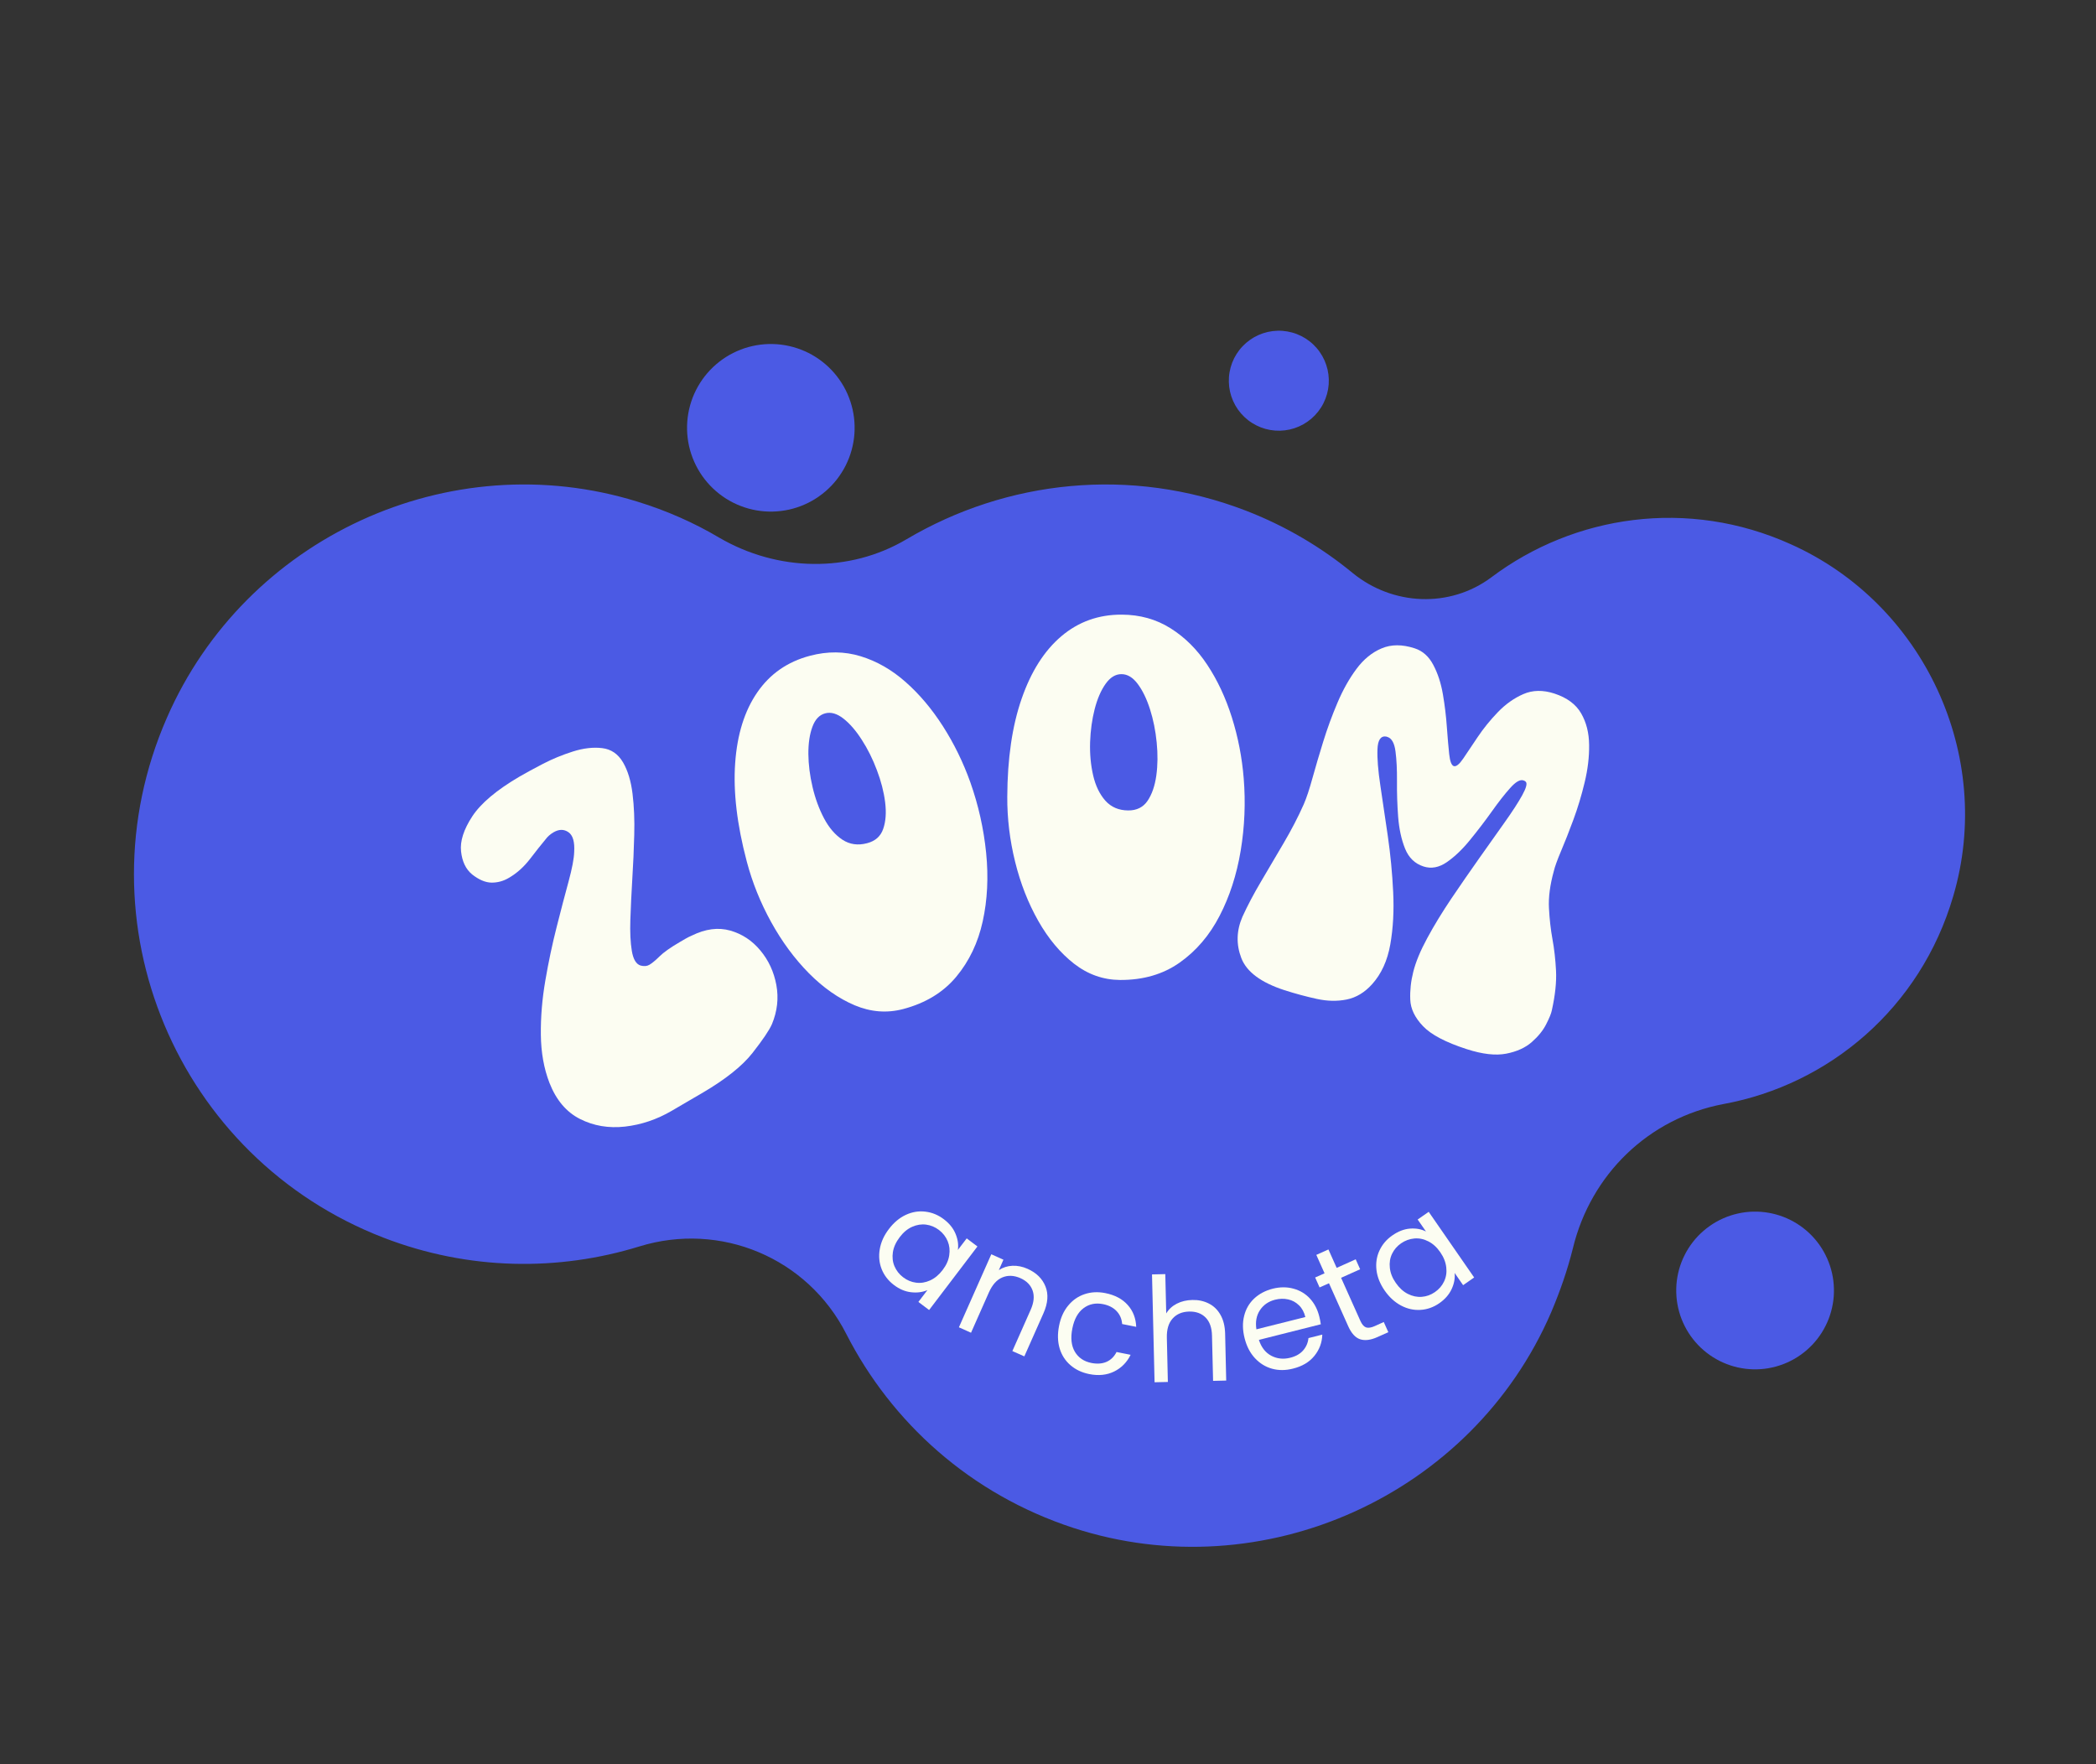
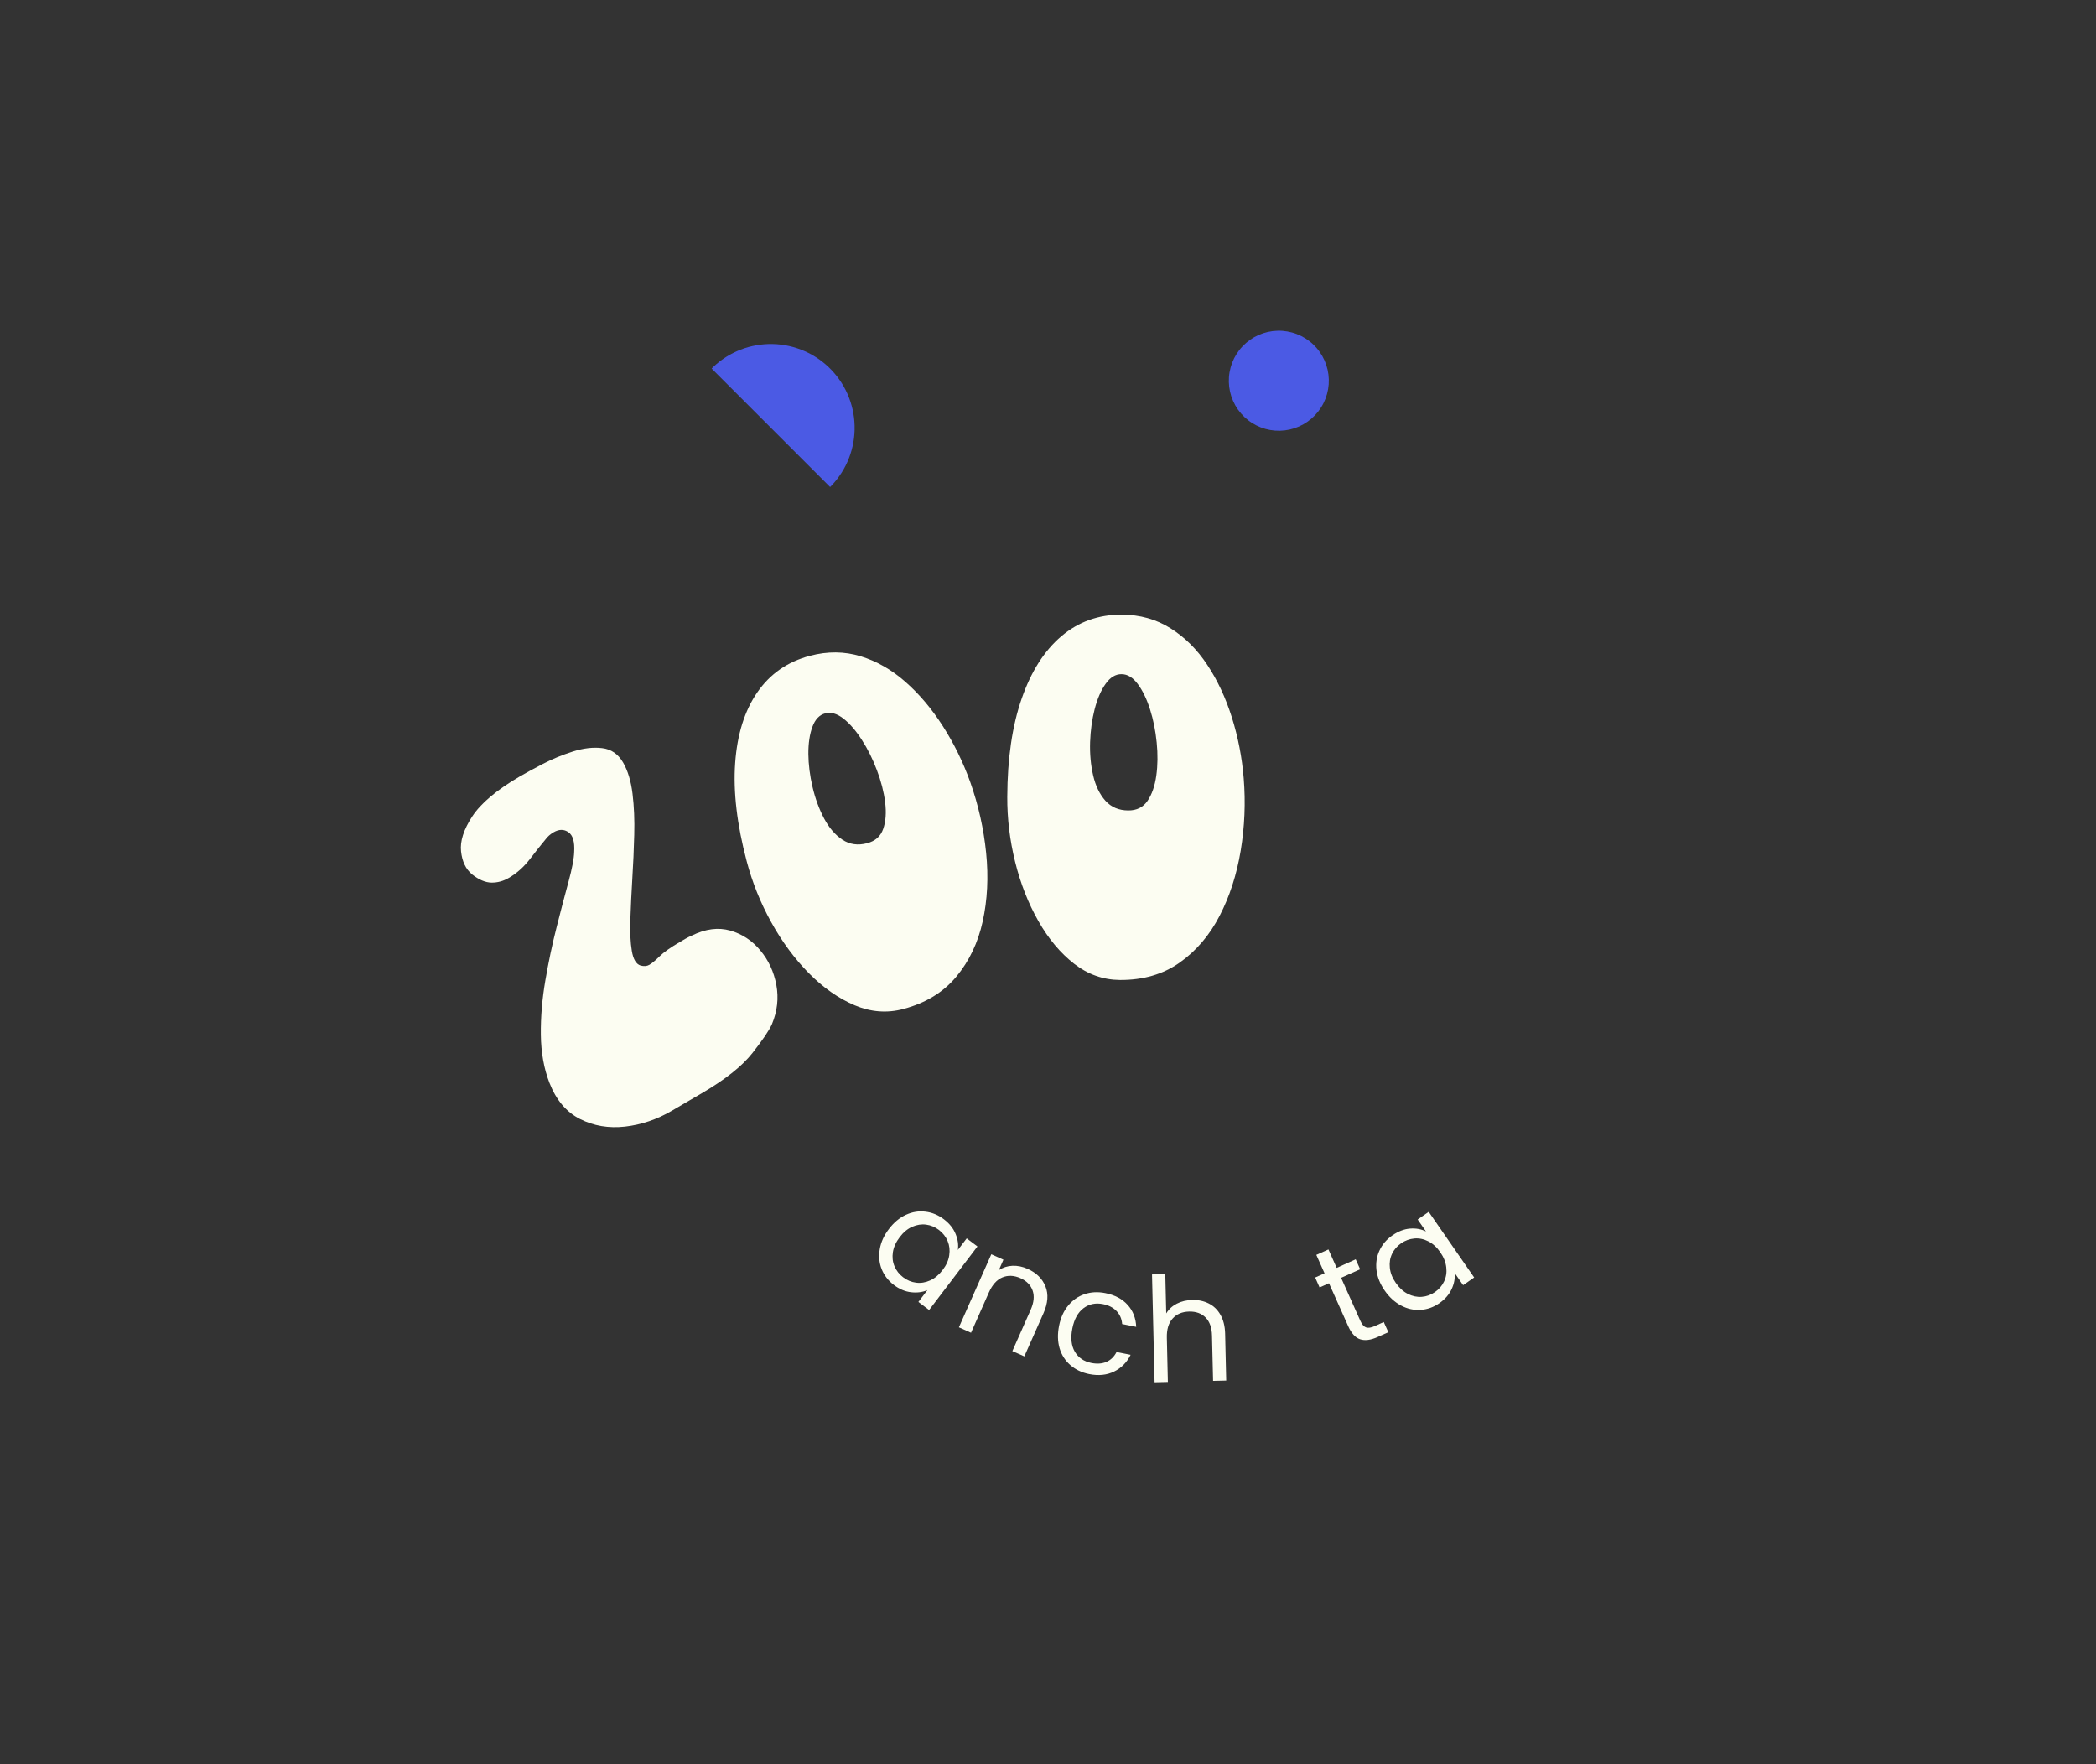
<svg xmlns="http://www.w3.org/2000/svg" width="562" zoomAndPan="magnify" viewBox="0 0 421.5 354.75" height="473" preserveAspectRatio="xMidYMid meet">
  <rect x="0" y="0" width="421.5" height="354.75" fill="#333333" stroke="none" />
  <defs>
    <clipPath id="6216e4449b">
      <path d="M 26 97 L 396 97 L 396 312 L 26 312 Z M 26 97 " />
    </clipPath>
    <clipPath id="4e653edf5c">
      <path d="M 86.84 0.086 L 420.922 128.949 L 334.113 354 L 0.031 225.137 Z M 86.84 0.086 " />
    </clipPath>
    <clipPath id="416629b7b9">
      <path d="M 86.84 0.086 L 420.922 128.949 L 334.113 354 L 0.031 225.137 Z M 86.84 0.086 " />
    </clipPath>
    <clipPath id="6db8345774">
-       <path d="M 392.801 180.18 C 401.105 151.965 386.922 121.449 360.133 109.449 C 339.453 100.105 316.566 103.57 299.891 116.109 C 291.578 122.312 280.078 121.824 272.004 115.219 C 265.785 110.09 258.5 105.762 250.574 102.703 C 227.32 93.734 202.398 96.566 182.352 108.414 C 170.734 115.316 156.316 114.914 144.664 108.141 C 139.602 105.129 134.023 102.672 128.188 100.879 C 90.359 89.168 49.359 108.113 33.555 144.359 C 15.551 185.527 35.676 232.906 77.16 248.906 C 94.336 255.531 112.352 255.648 128.543 250.664 C 144.918 245.598 162.414 252.953 170.18 268.242 C 179.262 286.012 195.086 300.465 215.84 307.254 C 253.992 319.695 296.07 300.715 311.945 263.883 C 313.762 259.574 315.207 255.43 316.312 250.996 C 319.914 236.148 331.555 224.852 346.617 222.012 C 367.684 218.148 386.191 202.824 392.801 180.18 Z M 392.801 180.18 " />
-     </clipPath>
+       </clipPath>
    <clipPath id="d0cb5e8015">
-       <path d="M 138 69 L 172 69 L 172 103 L 138 103 Z M 138 69 " />
+       <path d="M 138 69 L 172 69 L 172 103 Z M 138 69 " />
    </clipPath>
    <clipPath id="1b465914ca">
      <path d="M 86.84 0.086 L 420.922 128.949 L 334.113 354 L 0.031 225.137 Z M 86.84 0.086 " />
    </clipPath>
    <clipPath id="7baa134430">
      <path d="M 86.84 0.086 L 420.922 128.949 L 334.113 354 L 0.031 225.137 Z M 86.84 0.086 " />
    </clipPath>
    <clipPath id="da6459073d">
      <path d="M 170.734 92.094 C 170.535 92.609 170.312 93.113 170.066 93.605 C 169.816 94.098 169.547 94.578 169.25 95.043 C 168.953 95.512 168.637 95.961 168.297 96.398 C 167.957 96.832 167.598 97.25 167.219 97.648 C 166.836 98.047 166.438 98.43 166.02 98.789 C 165.602 99.148 165.168 99.488 164.715 99.805 C 164.266 100.125 163.801 100.418 163.32 100.691 C 162.84 100.965 162.348 101.211 161.844 101.434 C 161.336 101.66 160.824 101.855 160.301 102.031 C 159.773 102.203 159.242 102.352 158.707 102.473 C 158.168 102.594 157.625 102.688 157.074 102.754 C 156.527 102.82 155.977 102.863 155.426 102.875 C 154.875 102.891 154.324 102.875 153.773 102.836 C 153.223 102.793 152.676 102.727 152.133 102.633 C 151.59 102.539 151.051 102.418 150.52 102.27 C 149.988 102.125 149.465 101.949 148.949 101.75 C 148.434 101.555 147.93 101.328 147.438 101.082 C 146.945 100.832 146.465 100.562 145.996 100.266 C 145.531 99.973 145.082 99.652 144.645 99.312 C 144.211 98.977 143.793 98.613 143.395 98.234 C 142.992 97.855 142.613 97.453 142.254 97.035 C 141.895 96.617 141.555 96.184 141.234 95.734 C 140.918 95.281 140.625 94.816 140.352 94.336 C 140.078 93.855 139.832 93.363 139.609 92.859 C 139.383 92.355 139.188 91.84 139.012 91.316 C 138.84 90.793 138.691 90.262 138.57 89.723 C 138.449 89.184 138.355 88.641 138.289 88.094 C 138.223 87.543 138.18 86.996 138.168 86.445 C 138.152 85.891 138.168 85.34 138.207 84.789 C 138.25 84.238 138.316 83.691 138.41 83.148 C 138.504 82.605 138.625 82.066 138.773 81.535 C 138.918 81.004 139.094 80.48 139.289 79.965 C 139.488 79.449 139.715 78.945 139.961 78.453 C 140.211 77.961 140.48 77.48 140.777 77.016 C 141.07 76.547 141.391 76.098 141.727 75.664 C 142.066 75.227 142.43 74.809 142.809 74.41 C 143.188 74.012 143.59 73.629 144.008 73.27 C 144.426 72.91 144.859 72.57 145.309 72.254 C 145.762 71.934 146.227 71.641 146.707 71.367 C 147.188 71.098 147.68 70.848 148.184 70.625 C 148.688 70.402 149.203 70.203 149.727 70.027 C 150.25 69.855 150.781 69.707 151.32 69.59 C 151.859 69.469 152.402 69.371 152.949 69.305 C 153.496 69.238 154.047 69.195 154.598 69.184 C 155.152 69.172 155.703 69.184 156.254 69.223 C 156.801 69.266 157.352 69.332 157.895 69.426 C 158.438 69.52 158.977 69.641 159.508 69.789 C 160.039 69.938 160.562 70.109 161.078 70.309 C 161.594 70.508 162.098 70.73 162.59 70.977 C 163.082 71.227 163.562 71.496 164.027 71.793 C 164.496 72.09 164.945 72.406 165.379 72.746 C 165.816 73.086 166.234 73.445 166.633 73.824 C 167.031 74.207 167.41 74.605 167.773 75.023 C 168.133 75.441 168.473 75.875 168.789 76.328 C 169.109 76.777 169.402 77.242 169.676 77.723 C 169.945 78.203 170.195 78.695 170.418 79.199 C 170.641 79.707 170.84 80.219 171.012 80.742 C 171.188 81.266 171.332 81.797 171.453 82.336 C 171.574 82.875 171.668 83.418 171.738 83.965 C 171.805 84.516 171.844 85.062 171.859 85.617 C 171.871 86.168 171.859 86.719 171.82 87.27 C 171.777 87.82 171.711 88.367 171.617 88.91 C 171.523 89.453 171.402 89.992 171.254 90.523 C 171.105 91.055 170.934 91.578 170.734 92.094 Z M 170.734 92.094 " />
    </clipPath>
    <clipPath id="e1d98b508f">
      <path d="M 247 66 L 268 66 L 268 87 L 247 87 Z M 247 66 " />
    </clipPath>
    <clipPath id="843c9765e3">
      <path d="M 86.84 0.086 L 420.922 128.949 L 334.113 354 L 0.031 225.137 Z M 86.84 0.086 " />
    </clipPath>
    <clipPath id="7eb54117ab">
      <path d="M 86.84 0.086 L 420.922 128.949 L 334.113 354 L 0.031 225.137 Z M 86.84 0.086 " />
    </clipPath>
    <clipPath id="5d451fd5ec">
      <path d="M 266.547 80.18 C 266.309 80.797 266.016 81.383 265.66 81.941 C 265.309 82.496 264.902 83.016 264.449 83.492 C 263.992 83.973 263.496 84.402 262.957 84.781 C 262.418 85.16 261.844 85.484 261.242 85.754 C 260.637 86.02 260.016 86.227 259.371 86.371 C 258.727 86.516 258.074 86.598 257.414 86.613 C 256.754 86.629 256.098 86.578 255.449 86.469 C 254.797 86.355 254.164 86.18 253.547 85.941 C 252.934 85.703 252.348 85.41 251.789 85.055 C 251.23 84.703 250.711 84.297 250.234 83.844 C 249.758 83.387 249.328 82.891 248.945 82.352 C 248.566 81.812 248.242 81.238 247.977 80.637 C 247.707 80.031 247.5 79.41 247.355 78.766 C 247.211 78.121 247.133 77.469 247.117 76.809 C 247.102 76.148 247.148 75.492 247.262 74.844 C 247.375 74.191 247.551 73.559 247.785 72.941 C 248.023 72.328 248.32 71.742 248.672 71.184 C 249.027 70.625 249.43 70.105 249.887 69.629 C 250.34 69.152 250.836 68.723 251.379 68.34 C 251.918 67.961 252.488 67.637 253.094 67.371 C 253.695 67.102 254.32 66.895 254.965 66.75 C 255.609 66.605 256.262 66.527 256.918 66.512 C 257.578 66.492 258.234 66.543 258.887 66.656 C 259.535 66.77 260.168 66.941 260.785 67.18 C 261.402 67.418 261.988 67.715 262.547 68.066 C 263.102 68.422 263.621 68.824 264.098 69.281 C 264.578 69.734 265.008 70.23 265.387 70.773 C 265.766 71.312 266.09 71.883 266.359 72.488 C 266.625 73.09 266.832 73.715 266.977 74.359 C 267.121 75.004 267.203 75.656 267.219 76.312 C 267.234 76.973 267.188 77.629 267.074 78.281 C 266.961 78.93 266.785 79.562 266.547 80.18 Z M 266.547 80.18 " />
    </clipPath>
    <clipPath id="49d497f3ea">
      <path d="M 337 243 L 369 243 L 369 276 L 337 276 Z M 337 243 " />
    </clipPath>
    <clipPath id="6558f4917a">
      <path d="M 86.84 0.086 L 420.922 128.949 L 334.113 354 L 0.031 225.137 Z M 86.84 0.086 " />
    </clipPath>
    <clipPath id="4f54c2545a">
      <path d="M 86.84 0.086 L 420.922 128.949 L 334.113 354 L 0.031 225.137 Z M 86.84 0.086 " />
    </clipPath>
    <clipPath id="abb0c8c4fc">
-       <path d="M 367.742 265.219 C 367.555 265.703 367.344 266.18 367.109 266.641 C 366.875 267.105 366.621 267.559 366.344 267.996 C 366.066 268.434 365.766 268.859 365.445 269.27 C 365.129 269.68 364.789 270.07 364.43 270.449 C 364.07 270.824 363.695 271.18 363.305 271.52 C 362.91 271.859 362.5 272.18 362.074 272.477 C 361.652 272.777 361.215 273.055 360.762 273.312 C 360.309 273.566 359.844 273.801 359.371 274.012 C 358.895 274.223 358.41 274.406 357.918 274.57 C 357.426 274.734 356.926 274.871 356.418 274.984 C 355.91 275.102 355.402 275.188 354.887 275.254 C 354.371 275.316 353.852 275.355 353.332 275.367 C 352.812 275.379 352.297 275.367 351.777 275.328 C 351.258 275.289 350.742 275.227 350.23 275.137 C 349.719 275.051 349.215 274.938 348.715 274.797 C 348.215 274.66 347.719 274.496 347.234 274.309 C 346.75 274.121 346.277 273.91 345.812 273.68 C 345.348 273.445 344.898 273.188 344.457 272.91 C 344.02 272.633 343.598 272.336 343.188 272.016 C 342.777 271.695 342.383 271.355 342.008 271 C 341.633 270.641 341.273 270.266 340.934 269.871 C 340.594 269.477 340.277 269.07 339.977 268.645 C 339.68 268.219 339.398 267.781 339.145 267.328 C 338.887 266.879 338.656 266.414 338.445 265.938 C 338.234 265.465 338.047 264.98 337.883 264.488 C 337.723 263.992 337.582 263.492 337.469 262.988 C 337.355 262.48 337.266 261.969 337.203 261.453 C 337.141 260.938 337.102 260.422 337.09 259.902 C 337.074 259.383 337.09 258.863 337.125 258.344 C 337.164 257.828 337.227 257.312 337.316 256.801 C 337.406 256.289 337.52 255.781 337.656 255.281 C 337.797 254.781 337.961 254.289 338.145 253.805 C 338.332 253.32 338.543 252.844 338.777 252.383 C 339.012 251.918 339.266 251.465 339.543 251.027 C 339.82 250.59 340.121 250.164 340.441 249.754 C 340.762 249.344 341.098 248.953 341.457 248.574 C 341.816 248.199 342.191 247.844 342.586 247.504 C 342.977 247.164 343.387 246.844 343.812 246.547 C 344.234 246.246 344.676 245.969 345.125 245.711 C 345.578 245.457 346.043 245.223 346.516 245.012 C 346.992 244.801 347.477 244.617 347.969 244.453 C 348.461 244.289 348.961 244.152 349.469 244.039 C 349.977 243.922 350.484 243.836 351 243.77 C 351.516 243.707 352.035 243.668 352.555 243.656 C 353.074 243.645 353.594 243.656 354.109 243.695 C 354.629 243.734 355.145 243.797 355.656 243.887 C 356.168 243.973 356.672 244.086 357.172 244.227 C 357.676 244.363 358.168 244.527 358.652 244.715 C 359.137 244.902 359.609 245.113 360.074 245.344 C 360.539 245.578 360.988 245.836 361.43 246.113 C 361.867 246.391 362.293 246.688 362.699 247.008 C 363.109 247.328 363.504 247.668 363.879 248.023 C 364.254 248.383 364.613 248.758 364.953 249.152 C 365.293 249.547 365.609 249.953 365.91 250.379 C 366.211 250.805 366.488 251.242 366.742 251.695 C 367 252.145 367.23 252.609 367.441 253.086 C 367.652 253.559 367.84 254.043 368.004 254.535 C 368.164 255.031 368.305 255.531 368.418 256.035 C 368.531 256.543 368.621 257.055 368.684 257.57 C 368.746 258.086 368.785 258.602 368.797 259.121 C 368.812 259.641 368.797 260.16 368.762 260.68 C 368.723 261.195 368.66 261.711 368.57 262.223 C 368.48 262.734 368.367 263.242 368.23 263.742 C 368.09 264.242 367.926 264.734 367.742 265.219 Z M 367.742 265.219 " />
-     </clipPath>
+       </clipPath>
    <clipPath id="0c07a53fd5">
      <rect x="0" width="266" y="0" height="154" />
    </clipPath>
    <clipPath id="ac4659019a">
      <rect x="0" width="150" y="0" height="67" />
    </clipPath>
  </defs>
  <g id="e024d2e29d">
    <g clip-rule="nonzero" clip-path="url(#6216e4449b)">
      <g clip-rule="nonzero" clip-path="url(#4e653edf5c)">
        <g clip-rule="nonzero" clip-path="url(#416629b7b9)">
          <g clip-rule="nonzero" clip-path="url(#6db8345774)">
            <path style=" stroke:none;fill-rule:nonzero;fill:#4b5ae4;fill-opacity:1;" d="M 65.484 -40.285 L -61.852 289.84 L 351.172 449.152 L 478.508 119.027 Z M 65.484 -40.285 " />
          </g>
        </g>
      </g>
    </g>
    <g clip-rule="nonzero" clip-path="url(#d0cb5e8015)">
      <g clip-rule="nonzero" clip-path="url(#1b465914ca)">
        <g clip-rule="nonzero" clip-path="url(#7baa134430)">
          <g clip-rule="nonzero" clip-path="url(#da6459073d)">
            <path style=" stroke:none;fill-rule:nonzero;fill:#4b5ae4;fill-opacity:1;" d="M 142.52 57.848 L 126.832 98.523 L 167.504 114.211 L 183.195 73.535 Z M 142.52 57.848 " />
          </g>
        </g>
      </g>
    </g>
    <g clip-rule="nonzero" clip-path="url(#e1d98b508f)">
      <g clip-rule="nonzero" clip-path="url(#843c9765e3)">
        <g clip-rule="nonzero" clip-path="url(#7eb54117ab)">
          <g clip-rule="nonzero" clip-path="url(#5d451fd5ec)">
            <path style=" stroke:none;fill-rule:nonzero;fill:#4b5ae4;fill-opacity:1;" d="M 249.707 59.734 L 240.34 84.02 L 264.625 93.391 L 273.996 69.102 Z M 249.707 59.734 " />
          </g>
        </g>
      </g>
    </g>
    <g clip-rule="nonzero" clip-path="url(#49d497f3ea)">
      <g clip-rule="nonzero" clip-path="url(#6558f4917a)">
        <g clip-rule="nonzero" clip-path="url(#4f54c2545a)">
          <g clip-rule="nonzero" clip-path="url(#abb0c8c4fc)">
            <path style=" stroke:none;fill-rule:nonzero;fill:#4b5ae4;fill-opacity:1;" d="M 341.188 232.988 L 326.422 271.27 L 364.699 286.035 L 379.469 247.754 Z M 341.188 232.988 " />
          </g>
        </g>
      </g>
    </g>
    <g transform="matrix(1,0,0,1,76,110)">
      <g clip-path="url(#0c07a53fd5)">
        <g style="fill:#fcfdf2;fill-opacity:1;">
          <g transform="translate(42.107, 123.304)">
            <path style="stroke:none" d="M 17 -9.938 C 14.008 -8.188 10.867 -7.125 7.578 -6.75 C 4.285 -6.383 1.27 -6.895 -1.469 -8.281 C -4.207 -9.664 -6.254 -12.082 -7.609 -15.531 C -8.723 -18.406 -9.301 -21.629 -9.344 -25.203 C -9.383 -28.773 -9.082 -32.422 -8.438 -36.141 C -7.801 -39.867 -7.039 -43.461 -6.156 -46.922 C -5.281 -50.379 -4.484 -53.422 -3.766 -56.047 C -3.055 -58.672 -2.68 -60.645 -2.641 -61.969 C -2.516 -64.008 -2.898 -65.336 -3.797 -65.953 C -4.691 -66.578 -5.688 -66.57 -6.781 -65.938 C -7.457 -65.539 -8 -65.062 -8.406 -64.5 C -9.227 -63.52 -10.266 -62.211 -11.516 -60.578 C -12.773 -58.953 -14.195 -57.68 -15.781 -56.766 C -16.875 -56.117 -18.035 -55.801 -19.266 -55.812 C -20.492 -55.832 -21.797 -56.383 -23.172 -57.469 C -24.43 -58.508 -25.172 -60.051 -25.391 -62.094 C -25.617 -64.133 -24.867 -66.477 -23.141 -69.125 C -21.41 -71.77 -18.227 -74.445 -13.594 -77.156 C -12.375 -77.863 -10.82 -78.707 -8.938 -79.688 C -7.062 -80.664 -5.055 -81.492 -2.922 -82.172 C -0.785 -82.848 1.18 -83.078 2.984 -82.859 C 4.785 -82.648 6.188 -81.691 7.188 -79.984 C 8.145 -78.336 8.781 -76.238 9.094 -73.688 C 9.406 -71.133 9.52 -68.379 9.438 -65.422 C 9.363 -62.473 9.234 -59.516 9.047 -56.547 C 8.867 -53.578 8.738 -50.844 8.656 -48.344 C 8.57 -45.844 8.672 -43.754 8.953 -42.078 C 9.234 -40.398 9.816 -39.422 10.703 -39.141 C 11.398 -38.953 11.988 -39 12.469 -39.281 C 13.02 -39.602 13.707 -40.172 14.531 -40.984 C 15.363 -41.805 16.727 -42.77 18.625 -43.875 C 18.977 -44.082 19.352 -44.301 19.75 -44.531 C 20.145 -44.758 20.57 -44.973 21.031 -45.172 C 23.77 -46.516 26.336 -46.848 28.734 -46.172 C 31.129 -45.492 33.148 -44.16 34.797 -42.172 C 36.453 -40.191 37.523 -37.875 38.016 -35.219 C 38.504 -32.562 38.207 -29.938 37.125 -27.344 C 36.594 -26.133 35.297 -24.211 33.234 -21.578 C 31.18 -18.953 27.812 -16.266 23.125 -13.516 C 22.145 -12.953 21.133 -12.363 20.094 -11.75 C 19.062 -11.145 18.031 -10.539 17 -9.938 Z M 17 -9.938 " />
          </g>
        </g>
        <g style="fill:#fcfdf2;fill-opacity:1;">
          <g transform="translate(82.53, 99.017)">
            <path style="stroke:none" d="M -8.359 -35.781 C -10.328 -43.207 -11.102 -49.805 -10.688 -55.578 C -10.281 -61.348 -8.797 -66.086 -6.234 -69.797 C -3.68 -73.504 -0.156 -75.953 4.344 -77.141 C 7.883 -78.078 11.285 -78.047 14.547 -77.047 C 17.805 -76.047 20.816 -74.32 23.578 -71.875 C 26.348 -69.438 28.852 -66.469 31.094 -62.969 C 33.332 -59.469 35.164 -55.719 36.594 -51.719 C 38.227 -47.113 39.289 -42.375 39.781 -37.5 C 40.27 -32.633 40.039 -28.051 39.094 -23.75 C 38.156 -19.457 36.383 -15.742 33.781 -12.609 C 31.176 -9.473 27.625 -7.305 23.125 -6.109 C 19.852 -5.242 16.594 -5.492 13.344 -6.859 C 10.102 -8.234 7.035 -10.379 4.141 -13.297 C 1.254 -16.223 -1.27 -19.645 -3.438 -23.562 C -5.602 -27.477 -7.242 -31.551 -8.359 -35.781 Z M 7.406 -65.562 C 6.25 -65.258 5.395 -64.359 4.844 -62.859 C 4.289 -61.367 4.02 -59.551 4.031 -57.406 C 4.051 -55.258 4.332 -53.035 4.875 -50.734 C 5.414 -48.43 6.188 -46.332 7.188 -44.438 C 8.188 -42.551 9.414 -41.125 10.875 -40.156 C 12.344 -39.195 14 -38.961 15.844 -39.453 C 17.488 -39.879 18.566 -40.836 19.078 -42.328 C 19.598 -43.816 19.727 -45.602 19.469 -47.688 C 19.207 -49.77 18.656 -51.922 17.812 -54.141 C 16.977 -56.367 15.969 -58.398 14.781 -60.234 C 13.602 -62.078 12.367 -63.504 11.078 -64.516 C 9.785 -65.523 8.562 -65.875 7.406 -65.562 Z M 7.406 -65.562 " />
          </g>
        </g>
        <g style="fill:#fcfdf2;fill-opacity:1;">
          <g transform="translate(125.326, 86.96)">
            <path style="stroke:none" d="M 1.234 -36.734 C 1.266 -44.422 2.227 -50.992 4.125 -56.453 C 6.02 -61.922 8.68 -66.109 12.109 -69.016 C 15.547 -71.93 19.594 -73.379 24.25 -73.359 C 27.914 -73.348 31.191 -72.43 34.078 -70.609 C 36.961 -68.797 39.422 -66.348 41.453 -63.266 C 43.492 -60.191 45.141 -56.676 46.391 -52.719 C 47.641 -48.758 48.438 -44.664 48.781 -40.438 C 49.176 -35.562 48.973 -30.707 48.172 -25.875 C 47.367 -21.051 45.953 -16.68 43.922 -12.766 C 41.898 -8.859 39.223 -5.727 35.891 -3.375 C 32.566 -1.031 28.578 0.129 23.922 0.109 C 20.535 0.086 17.453 -1 14.672 -3.156 C 11.898 -5.32 9.5 -8.191 7.469 -11.766 C 5.438 -15.348 3.883 -19.312 2.812 -23.656 C 1.738 -28 1.211 -32.359 1.234 -36.734 Z M 24.203 -61.391 C 23.004 -61.398 21.941 -60.754 21.016 -59.453 C 20.086 -58.148 19.352 -56.457 18.812 -54.375 C 18.281 -52.301 17.973 -50.082 17.891 -47.719 C 17.816 -45.352 18.02 -43.129 18.5 -41.047 C 18.977 -38.961 19.797 -37.266 20.953 -35.953 C 22.117 -34.648 23.656 -33.992 25.562 -33.984 C 27.258 -33.973 28.551 -34.613 29.438 -35.906 C 30.32 -37.207 30.91 -38.898 31.203 -40.984 C 31.492 -43.066 31.52 -45.289 31.281 -47.656 C 31.051 -50.02 30.602 -52.242 29.938 -54.328 C 29.27 -56.422 28.445 -58.117 27.469 -59.422 C 26.488 -60.734 25.398 -61.391 24.203 -61.391 Z M 24.203 -61.391 " />
          </g>
        </g>
        <g style="fill:#fcfdf2;fill-opacity:1;">
          <g transform="translate(169.21, 84.872)">
-             <path style="stroke:none" d="M 13.094 4.25 C 8.383 2.719 5.492 0.57 4.422 -2.188 C 3.359 -4.945 3.43 -7.723 4.641 -10.516 C 5.641 -12.711 6.883 -15.07 8.375 -17.594 C 9.863 -20.113 11.383 -22.695 12.938 -25.344 C 14.5 -28 15.844 -30.594 16.969 -33.125 C 17.531 -34.414 18.117 -36.188 18.734 -38.438 C 19.359 -40.688 20.078 -43.125 20.891 -45.75 C 21.703 -48.375 22.656 -50.973 23.75 -53.547 C 24.844 -56.129 26.113 -58.395 27.562 -60.344 C 29.008 -62.289 30.695 -63.672 32.625 -64.484 C 34.562 -65.305 36.773 -65.312 39.266 -64.5 C 40.867 -63.988 42.117 -62.879 43.016 -61.172 C 43.922 -59.473 44.566 -57.5 44.953 -55.25 C 45.336 -53.008 45.602 -50.805 45.75 -48.641 C 45.906 -46.484 46.062 -44.676 46.219 -43.219 C 46.375 -41.77 46.68 -40.969 47.141 -40.812 C 47.617 -40.664 48.25 -41.164 49.031 -42.312 C 49.812 -43.469 50.781 -44.91 51.938 -46.641 C 53.102 -48.379 54.461 -50.055 56.016 -51.672 C 57.578 -53.285 59.285 -54.492 61.141 -55.297 C 63.004 -56.109 65.078 -56.145 67.359 -55.406 C 69.91 -54.57 71.707 -53.242 72.75 -51.422 C 73.801 -49.609 74.336 -47.488 74.359 -45.062 C 74.391 -42.645 74.086 -40.129 73.453 -37.516 C 72.828 -34.898 72.07 -32.398 71.188 -30.016 C 70.312 -27.641 69.484 -25.535 68.703 -23.703 C 67.93 -21.867 67.453 -20.539 67.266 -19.719 C 66.492 -16.926 66.164 -14.438 66.281 -12.25 C 66.395 -10.062 66.629 -7.984 66.984 -6.016 C 67.348 -4.047 67.586 -1.926 67.703 0.344 C 67.816 2.613 67.535 5.27 66.859 8.312 C 66.734 8.938 66.352 9.867 65.719 11.109 C 65.094 12.348 64.133 13.535 62.844 14.672 C 61.551 15.816 59.832 16.598 57.688 17.016 C 55.551 17.43 52.906 17.129 49.75 16.109 C 45.52 14.742 42.586 13.203 40.953 11.484 C 39.316 9.773 38.461 8 38.391 6.156 C 38.316 4.312 38.516 2.461 38.984 0.609 C 39.473 -1.379 40.41 -3.648 41.797 -6.203 C 43.18 -8.766 44.797 -11.414 46.641 -14.156 C 48.492 -16.895 50.348 -19.578 52.203 -22.203 C 54.055 -24.828 55.766 -27.238 57.328 -29.438 C 58.898 -31.645 60.094 -33.484 60.906 -34.953 C 61.719 -36.43 61.953 -37.336 61.609 -37.672 C 61.504 -37.785 61.348 -37.875 61.141 -37.938 C 60.473 -38.156 59.586 -37.645 58.484 -36.406 C 57.379 -35.176 56.141 -33.594 54.766 -31.656 C 53.391 -29.727 51.938 -27.828 50.406 -25.953 C 48.883 -24.078 47.332 -22.594 45.75 -21.5 C 44.176 -20.414 42.613 -20.125 41.062 -20.625 C 39.32 -21.188 38.082 -22.383 37.344 -24.219 C 36.602 -26.062 36.141 -28.195 35.953 -30.625 C 35.773 -33.062 35.695 -35.441 35.719 -37.766 C 35.738 -40.098 35.641 -42.094 35.422 -43.75 C 35.211 -45.414 34.676 -46.391 33.812 -46.672 C 33.738 -46.691 33.688 -46.707 33.656 -46.719 C 33.625 -46.727 33.578 -46.742 33.516 -46.766 C 32.441 -46.898 31.867 -46.051 31.797 -44.219 C 31.723 -42.395 31.914 -39.957 32.375 -36.906 C 32.832 -33.863 33.332 -30.477 33.875 -26.75 C 34.414 -23.02 34.773 -19.27 34.953 -15.5 C 35.141 -11.727 34.945 -8.211 34.375 -4.953 C 33.801 -1.691 32.582 0.973 30.719 3.047 C 29.219 4.711 27.516 5.738 25.609 6.125 C 23.711 6.508 21.703 6.469 19.578 6 C 17.461 5.539 15.301 4.957 13.094 4.25 Z M 13.094 4.25 " />
-           </g>
+             </g>
        </g>
      </g>
    </g>
    <g transform="matrix(1,0,0,1,165,224)">
      <g clip-path="url(#ac4659019a)">
        <g style="fill:#fcfdf2;fill-opacity:1;">
          <g transform="translate(7.857, 28.815)">
            <path style="stroke:none" d="M 5.906 -5.672 C 6.895 -6.973 8.031 -7.922 9.312 -8.516 C 10.594 -9.109 11.898 -9.32 13.234 -9.156 C 14.578 -9 15.816 -8.488 16.953 -7.625 C 18.078 -6.77 18.863 -5.785 19.312 -4.672 C 19.77 -3.566 19.922 -2.492 19.766 -1.453 L 21.547 -3.781 L 23.703 -2.156 L 13.984 10.625 L 11.828 9 L 13.641 6.625 C 12.641 7.051 11.539 7.191 10.344 7.047 C 9.145 6.91 7.992 6.422 6.891 5.578 C 5.754 4.711 4.938 3.648 4.438 2.391 C 3.945 1.129 3.82 -0.203 4.062 -1.609 C 4.301 -3.023 4.914 -4.379 5.906 -5.672 Z M 16.703 2.578 C 17.441 1.617 17.883 0.633 18.031 -0.375 C 18.188 -1.395 18.082 -2.344 17.719 -3.219 C 17.352 -4.102 16.77 -4.852 15.969 -5.469 C 15.188 -6.062 14.328 -6.422 13.391 -6.547 C 12.453 -6.672 11.516 -6.523 10.578 -6.109 C 9.641 -5.691 8.805 -5 8.078 -4.031 C 7.328 -3.051 6.867 -2.051 6.703 -1.031 C 6.547 -0.008 6.648 0.938 7.016 1.812 C 7.391 2.695 7.969 3.438 8.75 4.031 C 9.551 4.645 10.422 5.008 11.359 5.125 C 12.305 5.25 13.25 5.098 14.188 4.672 C 15.133 4.242 15.973 3.547 16.703 2.578 Z M 16.703 2.578 " />
          </g>
        </g>
        <g style="fill:#fcfdf2;fill-opacity:1;">
          <g transform="translate(25.771, 42.01)">
            <path style="stroke:none" d="M 15.859 -10.859 C 17.641 -10.066 18.844 -8.883 19.469 -7.312 C 20.102 -5.75 19.969 -3.945 19.062 -1.906 L 15.219 6.75 L 12.812 5.688 L 16.5 -2.625 C 17.145 -4.082 17.273 -5.363 16.891 -6.469 C 16.504 -7.582 15.68 -8.422 14.422 -8.984 C 13.129 -9.547 11.922 -9.594 10.797 -9.125 C 9.68 -8.656 8.781 -7.648 8.094 -6.109 L 4.5 2 L 2.062 0.906 L 8.578 -13.781 L 11.016 -12.688 L 10.094 -10.594 C 10.914 -11.133 11.832 -11.426 12.844 -11.469 C 13.852 -11.508 14.859 -11.305 15.859 -10.859 Z M 15.859 -10.859 " />
          </g>
        </g>
        <g style="fill:#fcfdf2;fill-opacity:1;">
          <g transform="translate(45.161, 50.275)">
            <path style="stroke:none" d="M 2.812 -7.656 C 3.133 -9.281 3.742 -10.633 4.641 -11.719 C 5.535 -12.812 6.629 -13.578 7.922 -14.016 C 9.223 -14.461 10.625 -14.535 12.125 -14.234 C 14.051 -13.848 15.547 -13.055 16.609 -11.859 C 17.68 -10.672 18.254 -9.203 18.328 -7.453 L 15.5 -8.016 C 15.426 -9.035 15.055 -9.898 14.391 -10.609 C 13.723 -11.316 12.816 -11.785 11.672 -12.016 C 10.172 -12.316 8.859 -12.047 7.734 -11.203 C 6.609 -10.359 5.859 -9 5.484 -7.125 C 5.109 -5.227 5.273 -3.672 5.984 -2.453 C 6.703 -1.242 7.812 -0.488 9.312 -0.188 C 10.457 0.039 11.469 -0.031 12.344 -0.406 C 13.219 -0.789 13.895 -1.453 14.375 -2.391 L 17.203 -1.828 C 16.453 -0.305 15.348 0.812 13.891 1.531 C 12.43 2.25 10.758 2.422 8.875 2.047 C 7.375 1.742 6.109 1.141 5.078 0.234 C 4.047 -0.66 3.328 -1.785 2.922 -3.141 C 2.523 -4.504 2.488 -6.008 2.812 -7.656 Z M 2.812 -7.656 " />
          </g>
        </g>
        <g style="fill:#fcfdf2;fill-opacity:1;">
          <g transform="translate(64.932, 54.016)">
            <path style="stroke:none" d="M 9.844 -16.594 C 11.051 -16.625 12.148 -16.391 13.141 -15.891 C 14.141 -15.391 14.926 -14.629 15.5 -13.609 C 16.082 -12.598 16.395 -11.348 16.438 -9.859 L 16.656 -0.391 L 14.016 -0.328 L 13.797 -9.422 C 13.766 -11.016 13.336 -12.227 12.516 -13.062 C 11.691 -13.895 10.586 -14.297 9.203 -14.266 C 7.797 -14.234 6.688 -13.766 5.875 -12.859 C 5.062 -11.961 4.676 -10.672 4.719 -8.984 L 4.922 -0.109 L 2.25 -0.047 L 1.734 -21.734 L 4.406 -21.797 L 4.594 -13.891 C 5.102 -14.734 5.816 -15.391 6.734 -15.859 C 7.648 -16.328 8.688 -16.57 9.844 -16.594 Z M 9.844 -16.594 " />
          </g>
        </g>
        <g style="fill:#fcfdf2;fill-opacity:1;">
          <g transform="translate(86.019, 53.227)">
-             <path style="stroke:none" d="M 14.281 -12.5 C 14.406 -12.02 14.508 -11.492 14.594 -10.922 L 2.141 -7.781 C 2.629 -6.281 3.457 -5.219 4.625 -4.594 C 5.801 -3.977 7.07 -3.844 8.438 -4.188 C 9.562 -4.469 10.43 -4.961 11.047 -5.672 C 11.66 -6.379 12.016 -7.203 12.109 -8.141 L 14.891 -8.844 C 14.848 -7.25 14.316 -5.82 13.297 -4.562 C 12.285 -3.312 10.848 -2.457 8.984 -2 C 7.516 -1.625 6.113 -1.617 4.781 -1.984 C 3.445 -2.359 2.297 -3.07 1.328 -4.125 C 0.359 -5.176 -0.328 -6.508 -0.734 -8.125 C -1.141 -9.738 -1.172 -11.227 -0.828 -12.594 C -0.492 -13.969 0.172 -15.129 1.172 -16.078 C 2.172 -17.023 3.426 -17.691 4.938 -18.078 C 6.414 -18.441 7.805 -18.441 9.109 -18.078 C 10.41 -17.723 11.508 -17.062 12.406 -16.094 C 13.301 -15.125 13.926 -13.926 14.281 -12.5 Z M 11.484 -12.375 C 11.242 -13.363 10.812 -14.156 10.188 -14.75 C 9.57 -15.352 8.848 -15.742 8.016 -15.922 C 7.18 -16.109 6.305 -16.086 5.391 -15.859 C 4.078 -15.523 3.066 -14.828 2.359 -13.766 C 1.648 -12.703 1.41 -11.414 1.641 -9.906 Z M 11.484 -12.375 " />
-           </g>
+             </g>
        </g>
        <g style="fill:#fcfdf2;fill-opacity:1;">
          <g transform="translate(105.332, 47.869)">
            <path style="stroke:none" d="M -0.641 -14.906 L 3.234 -6.25 C 3.555 -5.539 3.93 -5.102 4.359 -4.938 C 4.797 -4.781 5.391 -4.867 6.141 -5.203 L 7.938 -6.016 L 8.859 -3.969 L 6.656 -2.984 C 5.312 -2.379 4.156 -2.234 3.188 -2.547 C 2.227 -2.867 1.43 -3.738 0.797 -5.156 L -3.078 -13.812 L -4.969 -12.969 L -5.859 -14.969 L -3.969 -15.812 L -5.625 -19.516 L -3.188 -20.609 L -1.531 -16.906 L 2.297 -18.625 L 3.188 -16.625 Z M -0.641 -14.906 " />
          </g>
        </g>
        <g style="fill:#fcfdf2;fill-opacity:1;">
          <g transform="translate(117.01, 42.897)">
            <path style="stroke:none" d="M -3.562 -7.375 C -4.488 -8.719 -5.035 -10.086 -5.203 -11.484 C -5.367 -12.879 -5.172 -14.188 -4.609 -15.406 C -4.047 -16.633 -3.176 -17.656 -2 -18.469 C -0.832 -19.281 0.344 -19.734 1.531 -19.828 C 2.727 -19.922 3.801 -19.727 4.75 -19.25 L 3.078 -21.656 L 5.297 -23.203 L 14.438 -10 L 12.219 -8.453 L 10.516 -10.906 C 10.617 -9.832 10.414 -8.75 9.906 -7.656 C 9.395 -6.562 8.57 -5.617 7.438 -4.828 C 6.27 -4.016 5.008 -3.566 3.656 -3.484 C 2.301 -3.398 0.992 -3.691 -0.266 -4.359 C -1.535 -5.035 -2.633 -6.039 -3.562 -7.375 Z M 7.625 -15.078 C 6.938 -16.078 6.133 -16.805 5.219 -17.266 C 4.312 -17.734 3.379 -17.926 2.422 -17.844 C 1.461 -17.758 0.57 -17.438 -0.25 -16.875 C -1.062 -16.312 -1.672 -15.602 -2.078 -14.75 C -2.484 -13.895 -2.629 -12.957 -2.516 -11.938 C -2.41 -10.914 -2.016 -9.91 -1.328 -8.922 C -0.629 -7.91 0.176 -7.172 1.094 -6.703 C 2.02 -6.234 2.957 -6.035 3.906 -6.109 C 4.852 -6.18 5.734 -6.5 6.547 -7.062 C 7.367 -7.625 7.984 -8.336 8.391 -9.203 C 8.805 -10.078 8.953 -11.023 8.828 -12.047 C 8.711 -13.078 8.312 -14.086 7.625 -15.078 Z M 7.625 -15.078 " />
          </g>
        </g>
        <g style="fill:#fcfdf2;fill-opacity:1;">
          <g transform="translate(134.394, 30.063)">
            <path style="stroke:none" d="" />
          </g>
        </g>
      </g>
    </g>
  </g>
</svg>